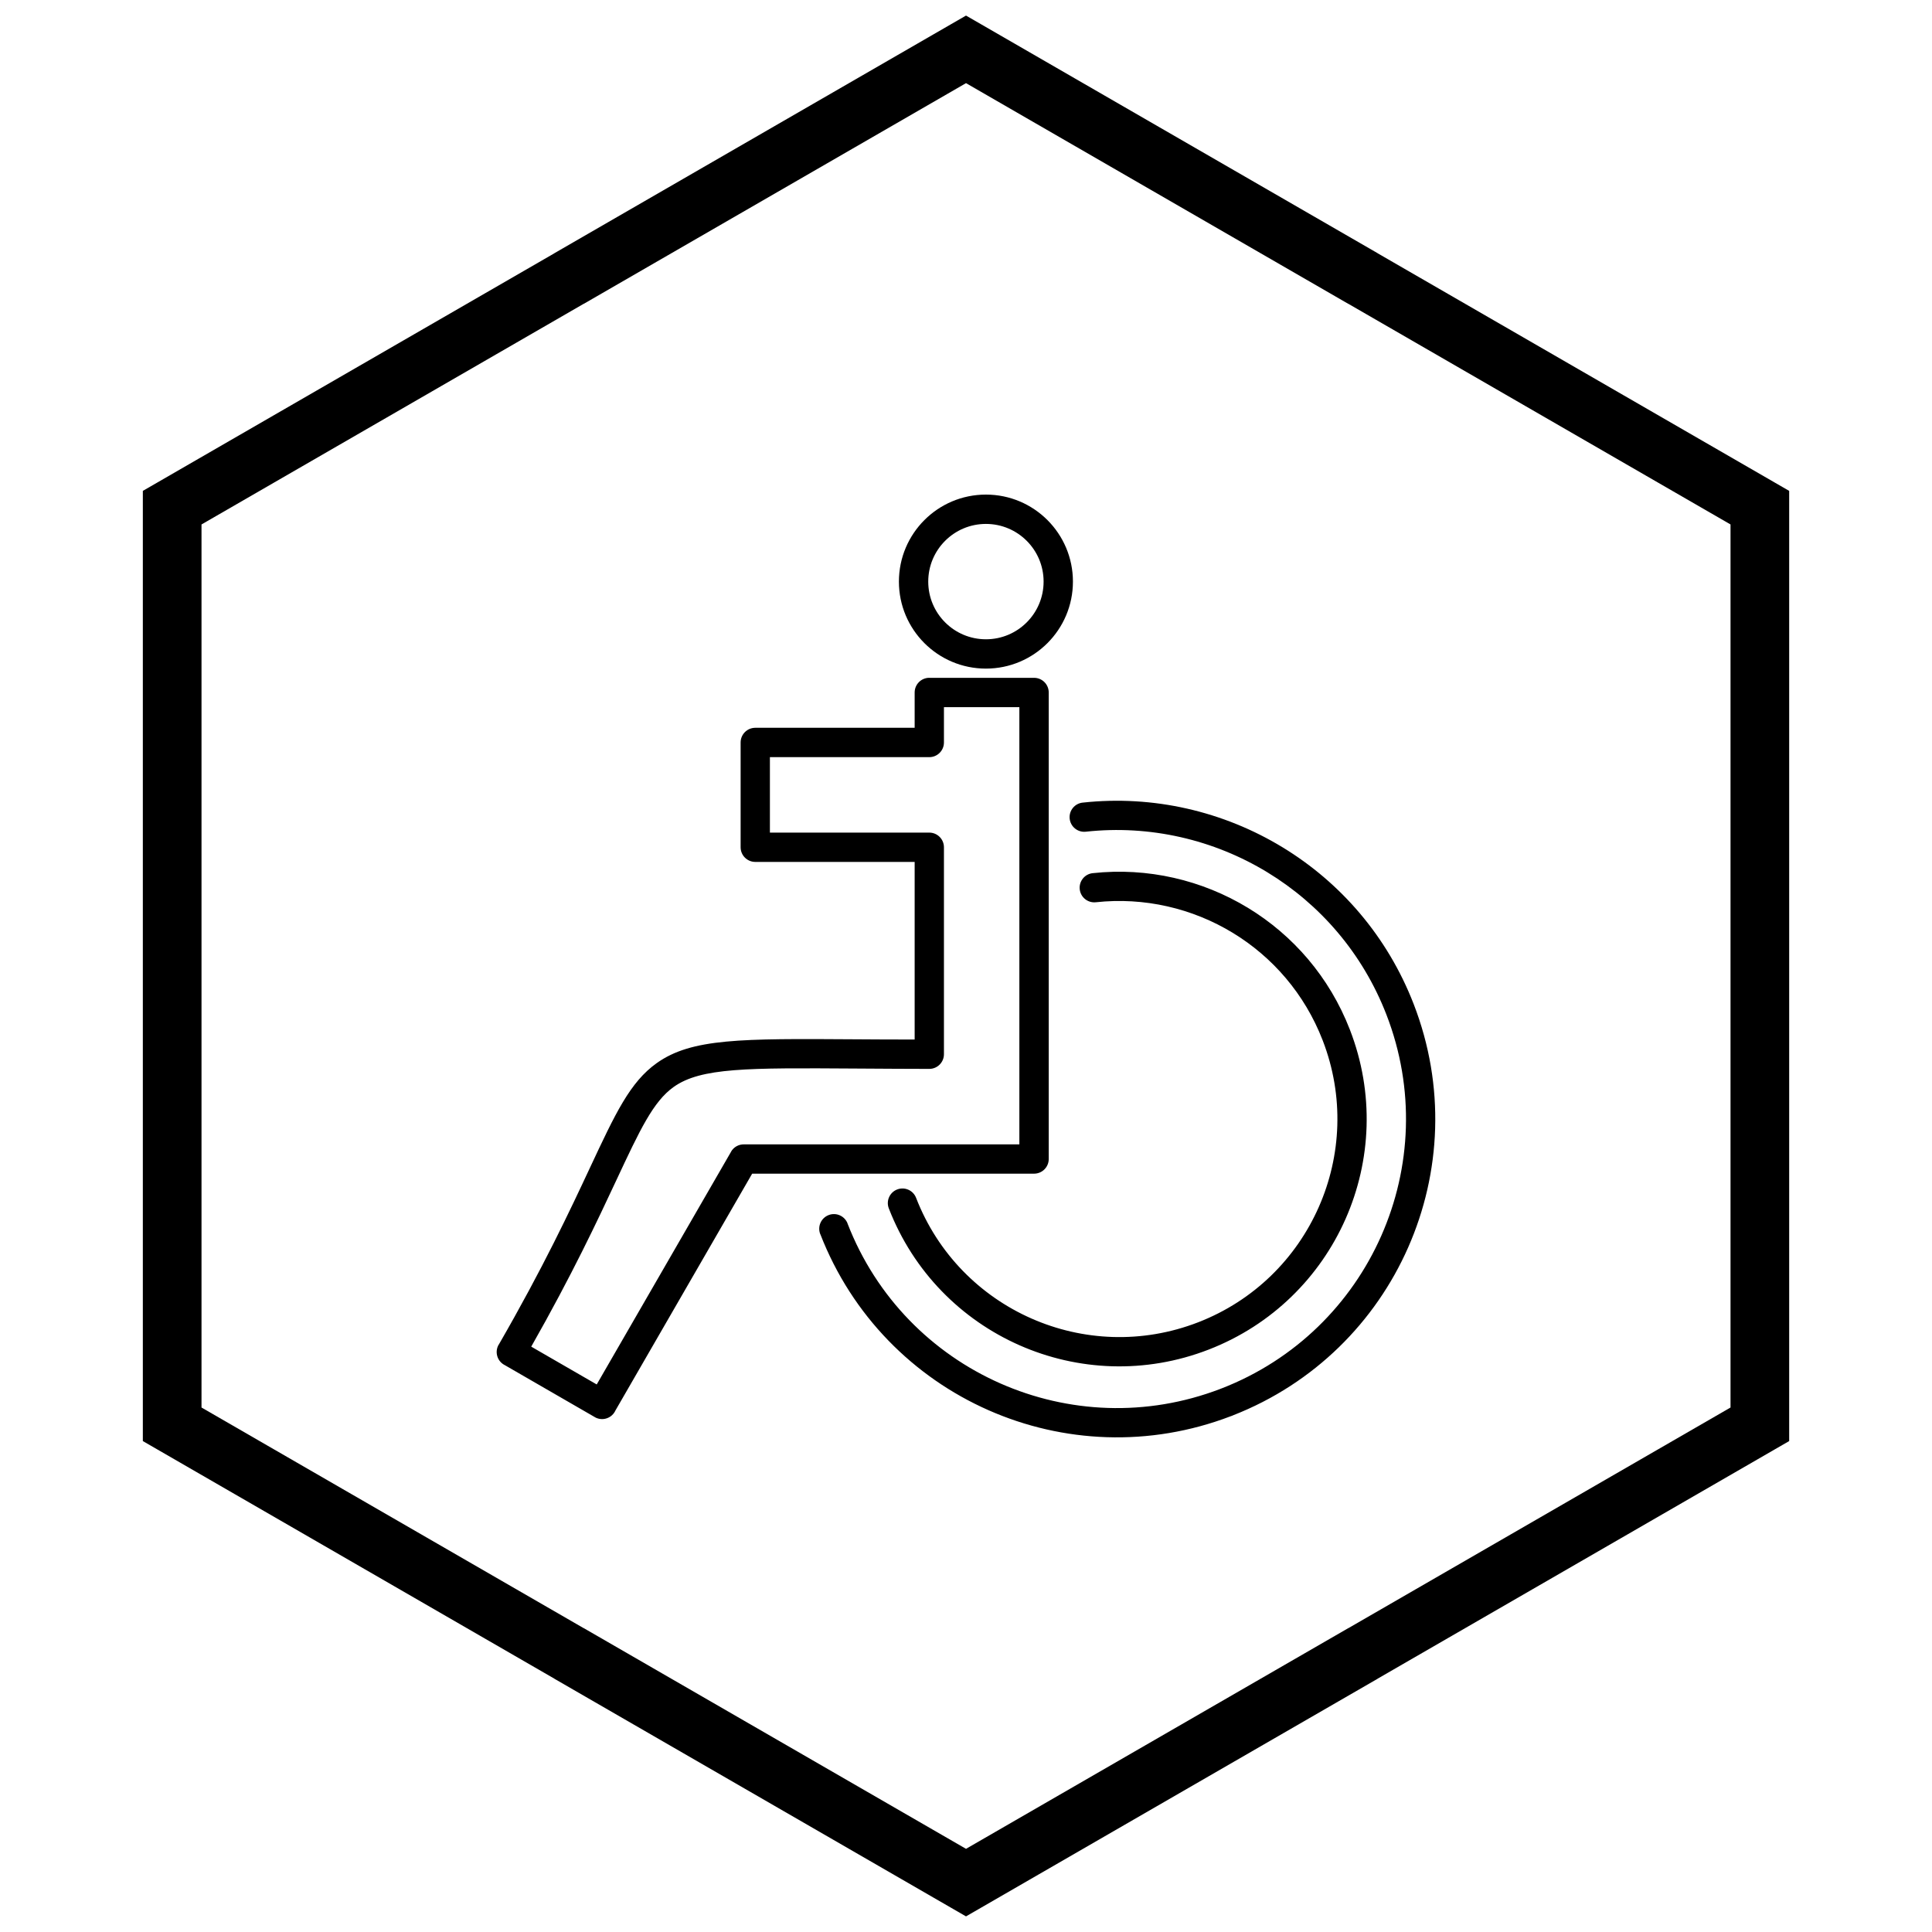
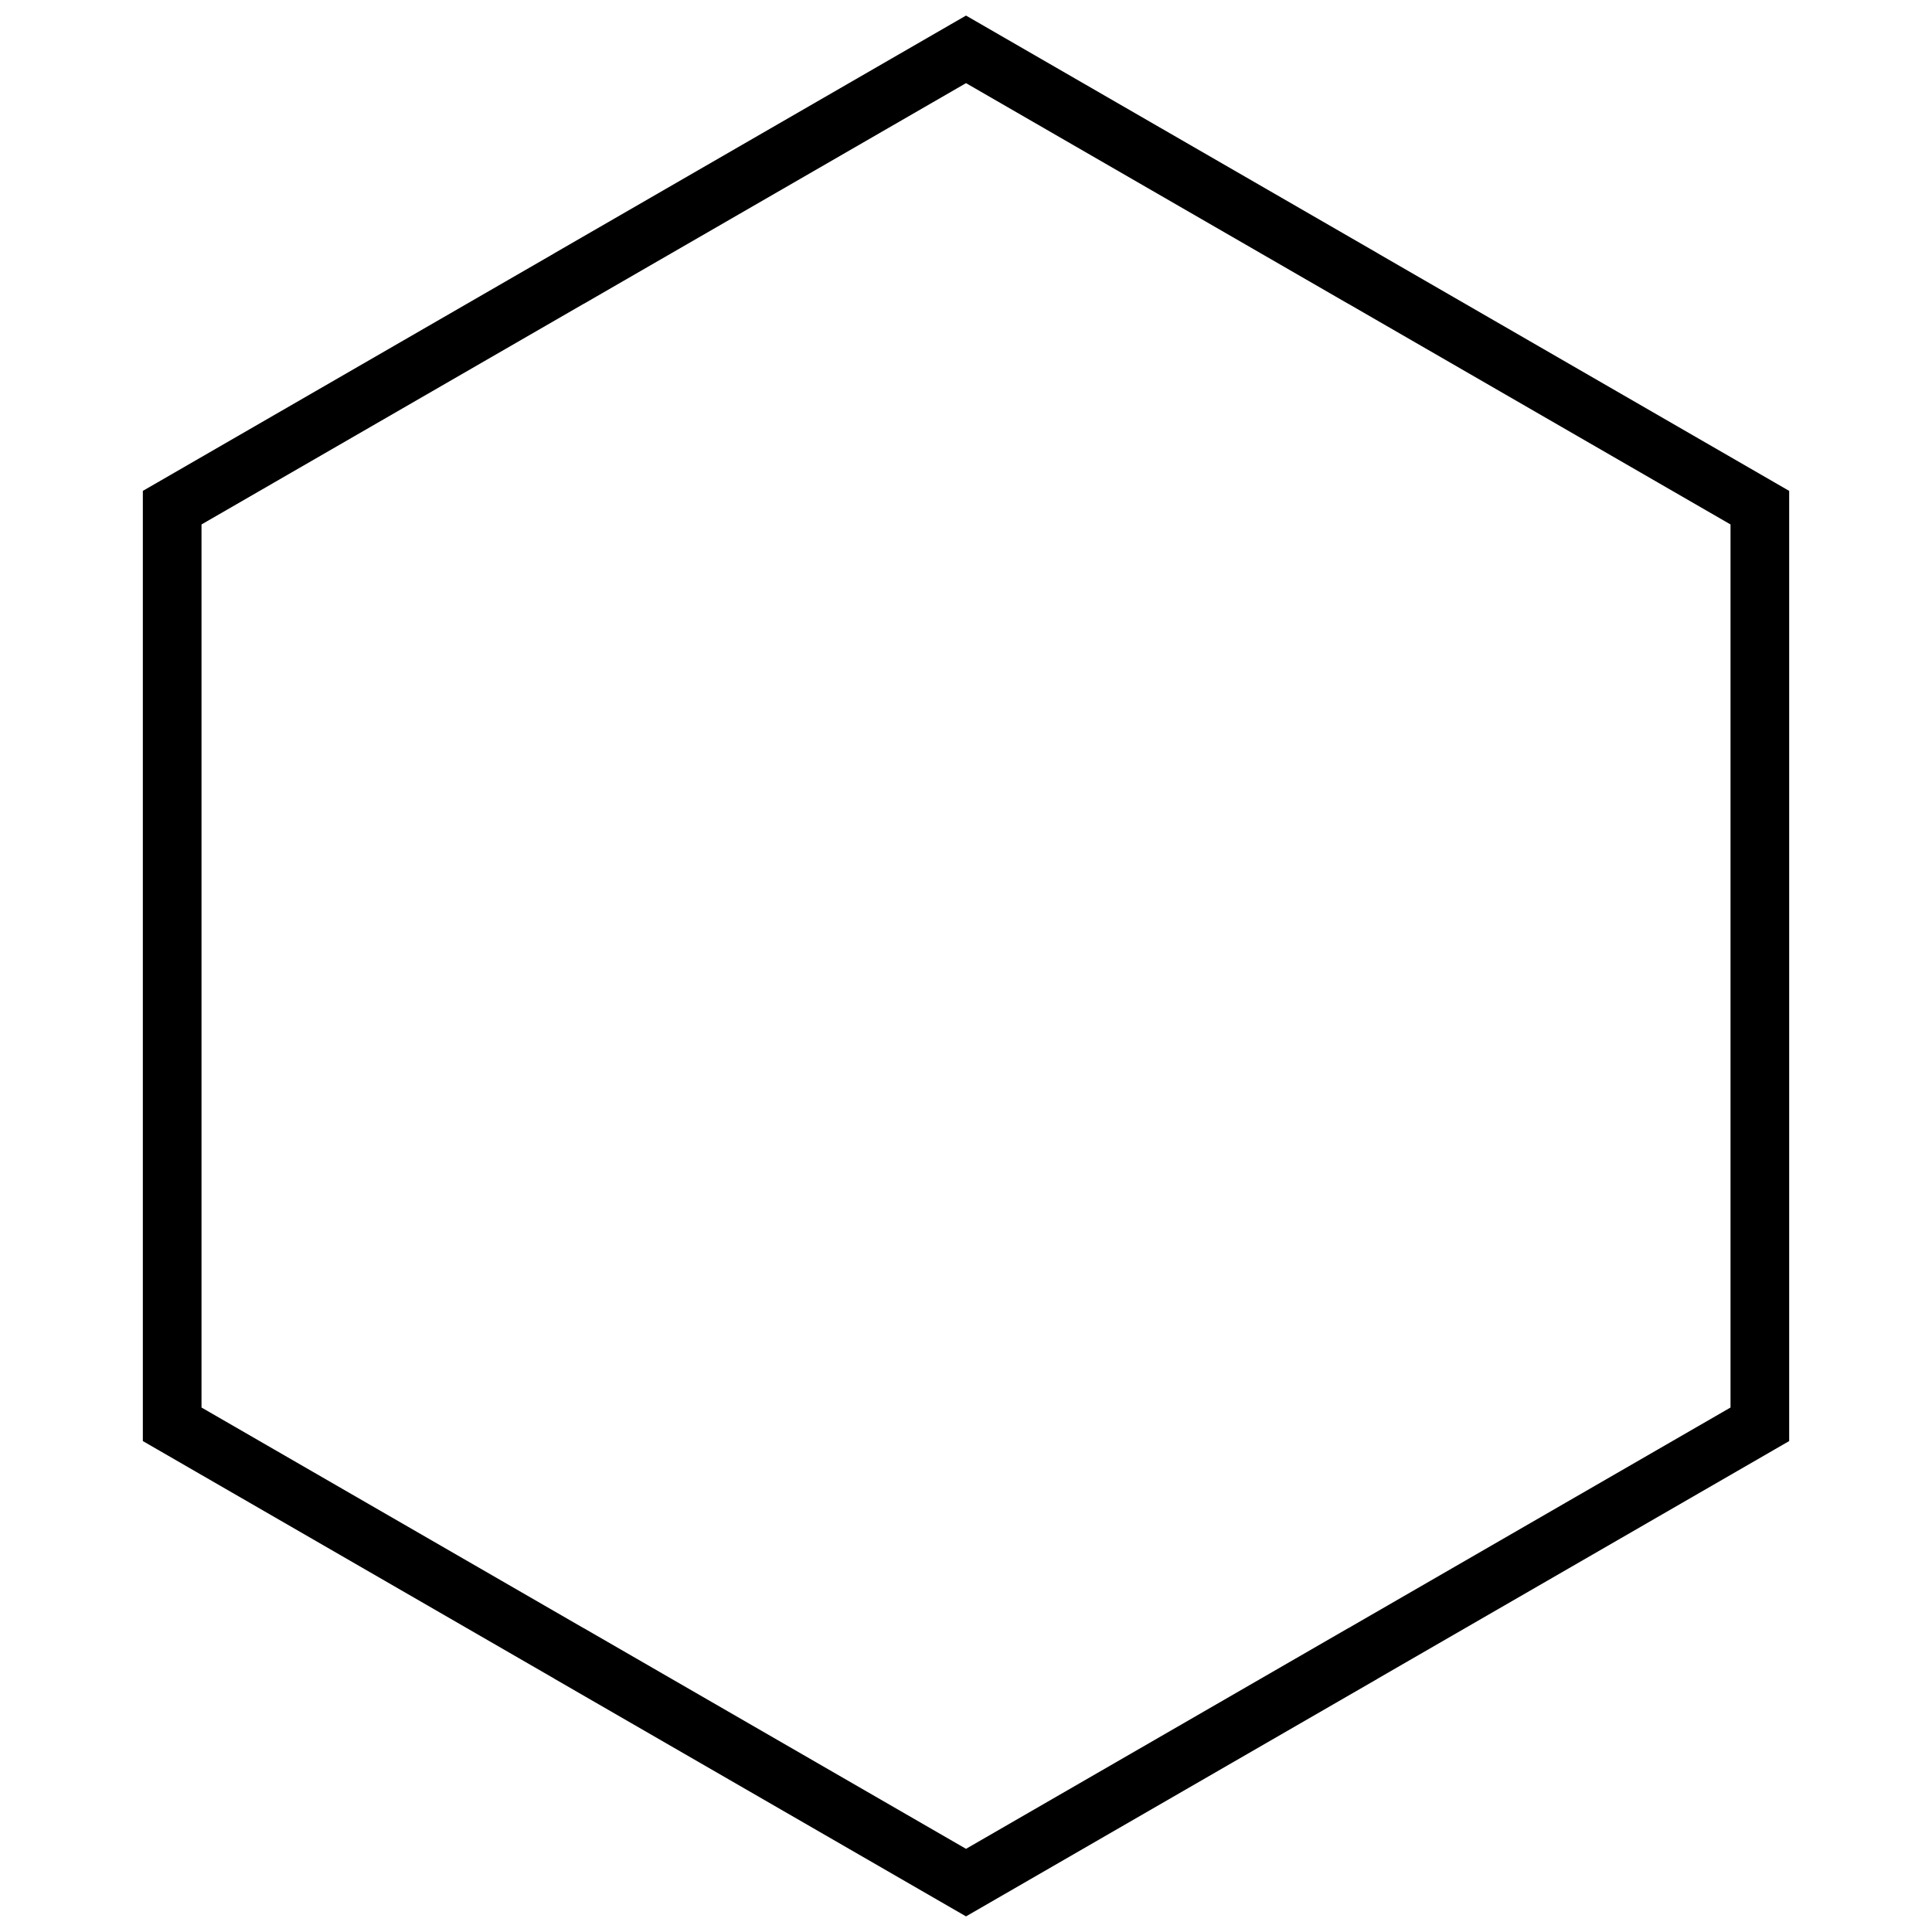
<svg xmlns="http://www.w3.org/2000/svg" width="800px" height="800px" version="1.1" viewBox="144 144 512 512">
  <defs>
    <clipPath id="a">
      <path d="m181 148.09h438v503.81h-438z" />
    </clipPath>
  </defs>
-   <path d="m430.92 356.7c-2.129 0.227-3.672 2.137-3.445 4.266 0.227 2.129 2.137 3.672 4.266 3.445 17.012-1.855 33.914 2.109 48.125 10.758 13.895 8.453 25.215 21.379 31.547 37.711 7.641 19.715 6.566 40.664-1.352 58.602-7.914 17.934-22.664 32.844-42.375 40.484l1.398 3.613-0.172-0.445-1.223-3.168h-0.004l-0.004-0.012c-0.094 0.035-0.184 0.074-0.27 0.117-19.633 7.523-40.473 6.422-58.324-1.457-17.934-7.914-32.844-22.664-40.484-42.375l-3.613 1.398 3.625-1.406c-0.777-2-3.027-2.996-5.027-2.219-2 0.777-2.996 3.027-2.219 5.027l0.012-0.004c8.422 21.719 24.84 37.969 44.582 46.684 19.641 8.668 42.582 9.875 64.203 1.594 0.109-0.031 0.215-0.066 0.32-0.109h0.004c0.105-0.039 0.207-0.086 0.309-0.137 21.562-8.457 37.699-24.812 46.367-44.457 8.711-19.738 9.891-42.805 1.473-64.523-6.973-17.992-19.438-32.23-34.734-41.535-15.648-9.523-34.258-13.891-52.98-11.848zm-69.547 114.33 3.606-1.395 3.465-1.734c-0.957-1.91-3.281-2.688-5.191-1.73-1.801 0.902-2.594 3.016-1.879 4.859zm3.606-1.395-3.606 1.398c0.043 0.113 0.094 0.223 0.148 0.332zm68.605-94.238c-2.129 0.227-3.672 2.137-3.445 4.266 0.227 2.129 2.137 3.672 4.266 3.445 12.836-1.398 25.59 1.594 36.309 8.113 10.484 6.379 19.023 16.129 23.797 28.449 5.766 14.871 4.953 30.68-1.02 44.211-5.973 13.531-17.098 24.781-31.965 30.543-14.871 5.766-30.68 4.953-44.211-1.02s-24.781-17.098-30.543-31.965c-0.77-1.996-3.016-2.988-5.012-2.215-1.996 0.77-2.988 3.016-2.215 5.012 6.543 16.879 19.301 29.508 34.641 36.277 15.336 6.769 33.258 7.684 50.133 1.141 16.879-6.543 29.508-19.301 36.277-34.641 6.769-15.336 7.684-33.258 1.141-50.133-5.418-13.98-15.105-25.043-26.988-32.273-12.16-7.398-26.621-10.793-41.164-9.207zm-28.305-92.551c-4.223 0-8.043 1.711-10.809 4.477s-4.477 6.586-4.477 10.809c0 4.223 1.711 8.043 4.477 10.809s6.586 4.477 10.809 4.477 8.043-1.711 10.809-4.477 4.477-6.586 4.477-10.809c0-4.223-1.711-8.043-4.477-10.809s-6.586-4.477-10.809-4.477zm-16.305-1.02c4.172-4.172 9.938-6.754 16.305-6.754s12.133 2.582 16.305 6.754c4.172 4.172 6.754 9.938 6.754 16.305 0 6.367-2.582 12.133-6.754 16.305-4.172 4.172-9.938 6.754-16.305 6.754s-12.133-2.582-16.305-6.754c-4.172-4.172-6.754-9.938-6.754-16.305 0-6.367 2.582-12.133 6.754-16.305zm25.176 49.578h-19.996v9.363c0 2.144-1.738 3.887-3.887 3.887h-42.234v19.996h42.234c2.144 0 3.887 1.738 3.887 3.887v54.844c0 2.144-1.738 3.887-3.887 3.887-4.926 0-12.695-0.051-19.664-0.094-28.543-0.184-40.859-0.262-48.086 4.887-5.426 3.867-8.953 11.406-15.16 24.672-5.023 10.738-11.719 25.047-22.574 44.141l17.355 10.02 35.605-61.672 3.356 1.93-3.367-1.941c0.73-1.266 2.066-1.965 3.43-1.941h72.98v-115.86zm-23.883-7.773h27.77c2.144 0 3.887 1.738 3.887 3.887v123.63c0 2.144-1.738 3.887-3.887 3.887h-74.707l-36.242 62.773c-0.051 0.109-0.105 0.215-0.164 0.32-1.074 1.859-3.449 2.496-5.309 1.422l1.941-3.367-1.941 3.356-23.812-13.75c-0.078-0.039-0.156-0.082-0.234-0.125-1.859-1.074-2.496-3.449-1.422-5.309l0.016 0.008c11.82-20.477 18.934-35.676 24.191-46.918 6.762-14.449 10.605-22.668 17.68-27.707 9.25-6.59 22.32-6.508 52.609-6.312 4.059 0.027 8.504 0.055 15.75 0.062v-47.07h-42.234c-2.144 0-3.887-1.738-3.887-3.887v-27.77c0-2.144 1.738-3.887 3.887-3.887h42.234v-9.363c0-2.144 1.738-3.887 3.887-3.887z" />
  <g clip-path="url(#a)">
    <path d="m403.89 150.37 105.19 60.73-0.008 0.012 105.16 60.715 3.918 2.262v251.81l-3.918 2.262-105.16 60.715 0.008 0.012-105.19 60.73-3.887 2.242-3.887-2.242-105.19-60.73 0.008-0.012-105.16-60.715-3.918-2.262v-251.81l3.918-2.262 105.16-60.715-0.008-0.012 105.19-60.73 3.887-2.242zm97.414 74.148-101.3-58.484-101.3 58.484h-0.031l-101.27 58.469v234.02l101.27 58.469h0.031l101.3 58.484 101.3-58.484h0.031l101.27-58.469v-234.02l-101.27-58.469z" />
  </g>
</svg>